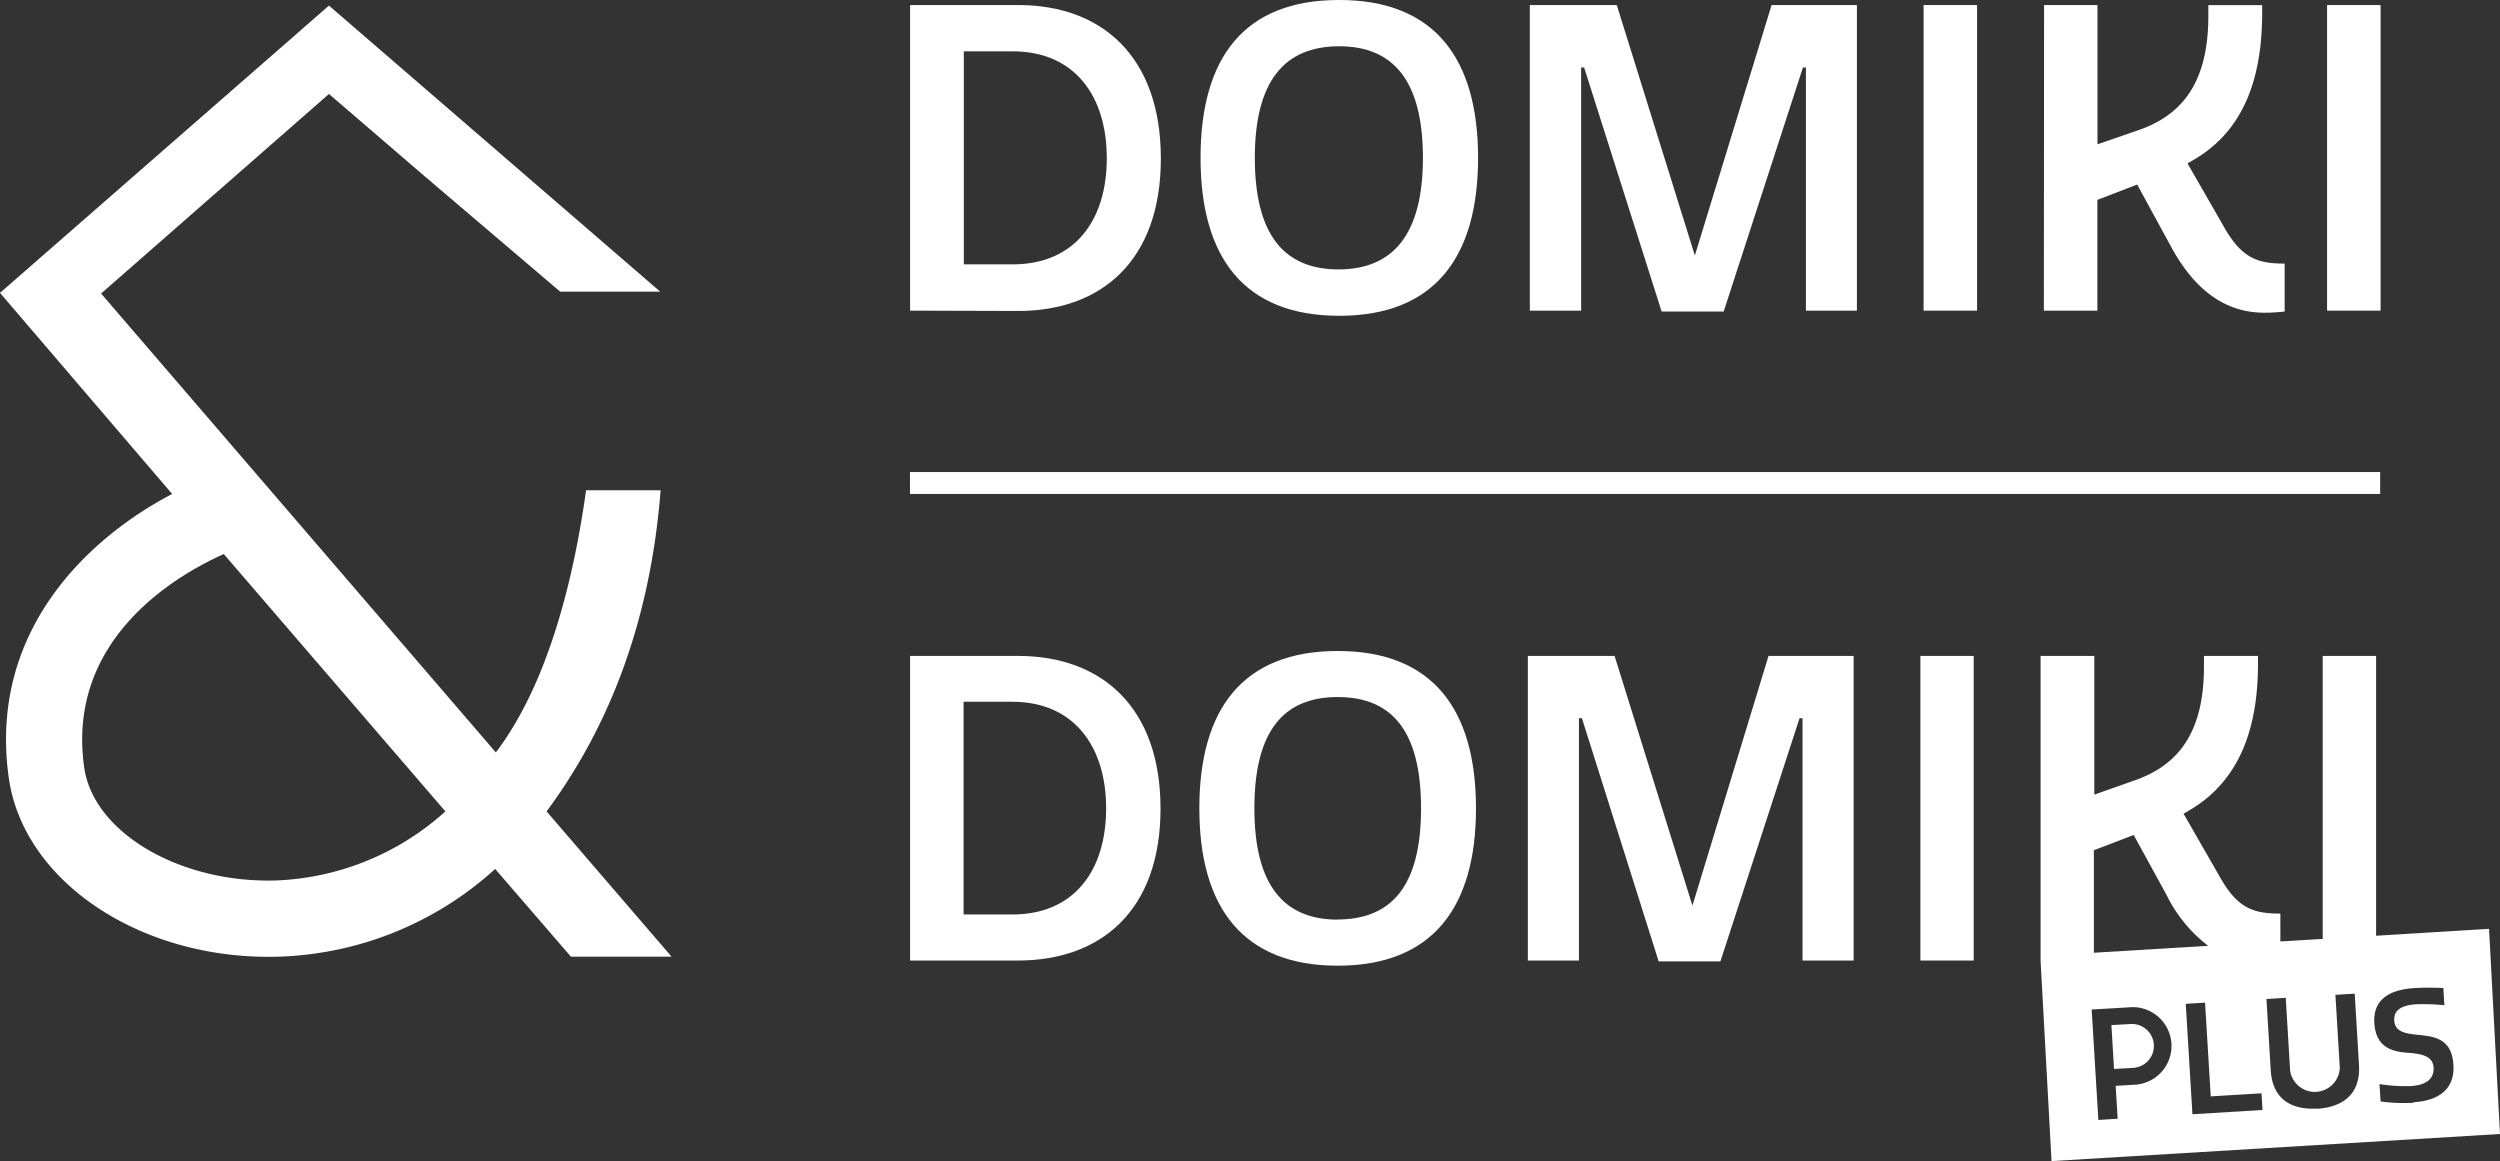
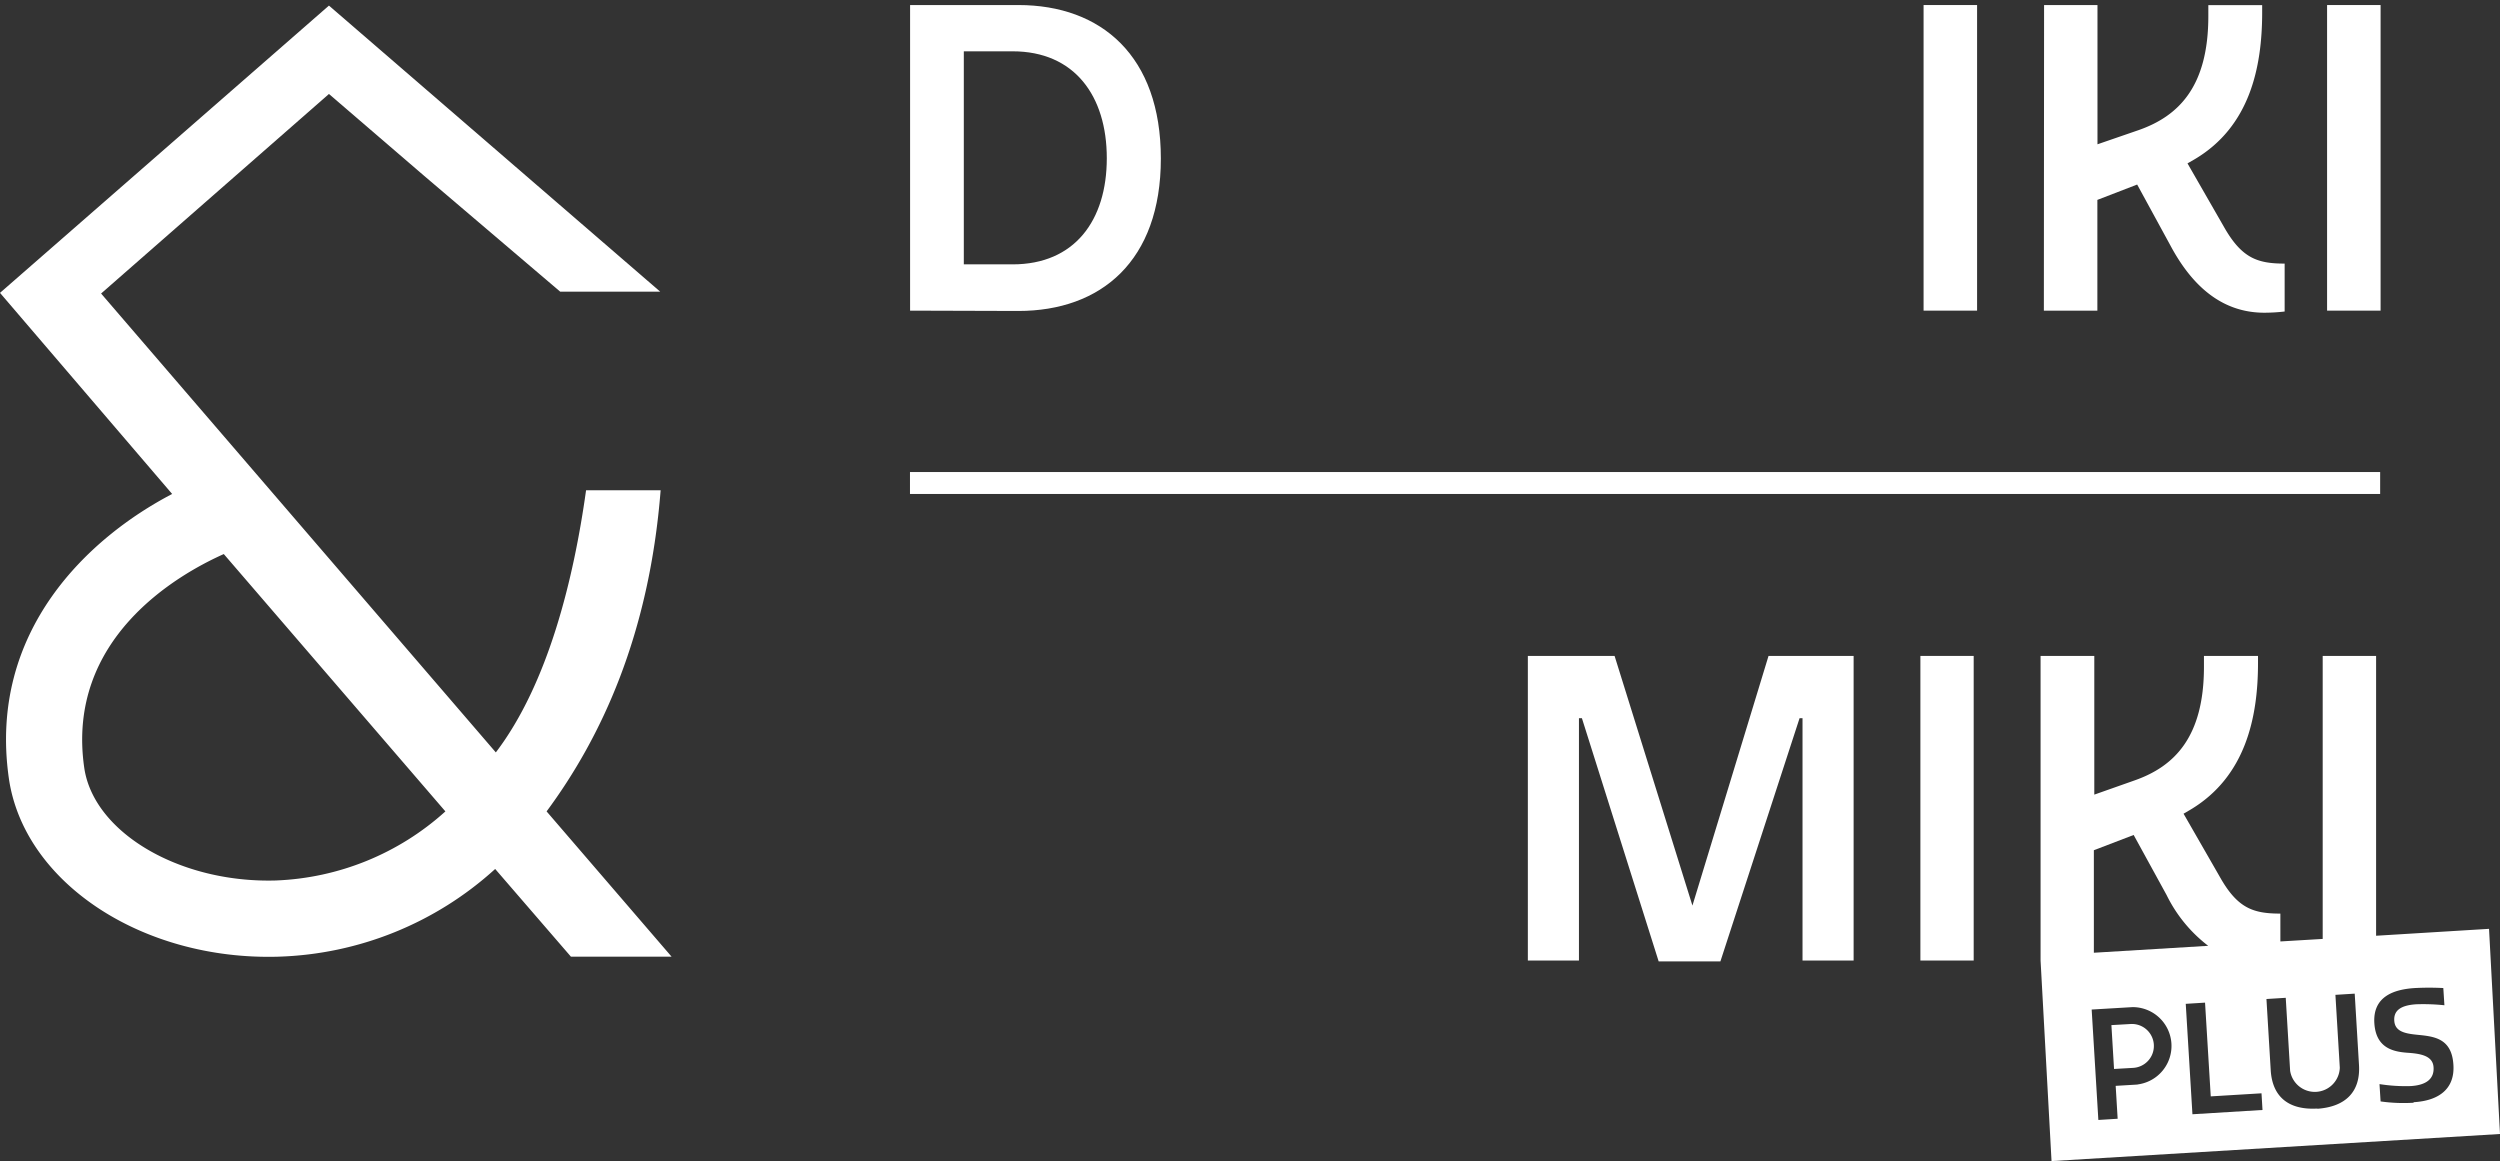
<svg xmlns="http://www.w3.org/2000/svg" viewBox="0 0 228 105.89">
  <rect x="0" y="0" width="228" height="105.89" fill="#333333" stroke="none" />
  <defs>
    <style>.cls-1{fill:#fff;}.cls-2{fill:none;stroke:#fff;stroke-width:2px;}</style>
  </defs>
  <g id="Calque_2" data-name="Calque 2">
    <g id="Calque_1-2" data-name="Calque 1">
      <g id="Groupe_59" data-name="Groupe 59">
        <g id="Groupe_57" data-name="Groupe 57">
          <g id="Groupe_38" data-name="Groupe 38">
            <path id="Tracé_28" data-name="Tracé 28" class="cls-1" d="M92.35,4.68H87.9V24.11h4.45c5.65,0,8.59-4,8.59-9.68S98,4.68,92.35,4.68M83,28.33V.46h9.87c7.58,0,13,4.65,13,14s-5.46,13.9-13,13.9Z" />
-             <path id="Tracé_29" data-name="Tracé 29" class="cls-1" d="M122.14,4.22c-5,0-7.7,3.17-7.7,10.18s2.67,10.17,7.63,10.17,7.7-3.17,7.7-10.17S127.1,4.22,122.14,4.22m0-4.22c8.67,0,12.66,5.3,12.66,14.4s-4,14.4-12.66,14.4-12.65-5.3-12.65-14.4S113.43,0,122.1,0" />
          </g>
-           <path id="Tracé_30" data-name="Tracé 30" class="cls-1" d="M144.47,6.15h-.27V28.33h-4.68V.46h7.93l7.12,22.84,7-22.84h7.78V28.33h-4.65V6.15h-.27l-7.23,22.26h-5.66Z" />
          <rect id="Rectangle_305" data-name="Rectangle 305" class="cls-1" x="175.43" y="0.46" width="4.88" height="27.87" />
          <g id="Groupe_39" data-name="Groupe 39">
            <path id="Tracé_31" data-name="Tracé 31" class="cls-1" d="M186.42.46h4.87v12.7l3.8-1.31c3.6-1.28,6.31-3.95,6.31-10.38v-1h4.91v.66c0,5-1.12,10.41-6.15,13.39l-.66.38,3.29,5.73c1.63,2.9,3.06,3.41,5.57,3.41v4.37a16.26,16.26,0,0,1-1.85.11c-3.84,0-6.59-2.4-8.6-6.19l-3-5.5-3.63,1.4v10.1h-4.88Z" />
          </g>
          <rect id="Rectangle_306" data-name="Rectangle 306" class="cls-1" x="212.23" y="0.46" width="4.88" height="27.87" />
        </g>
        <g id="Groupe_58" data-name="Groupe 58">
-           <path id="Tracé_23" data-name="Tracé 23" class="cls-1" d="M92.86,59.82H83V87.6h9.84c7.56,0,13-4.55,13-13.85S100.42,59.82,92.86,59.82ZM92.32,83.4H87.88V64h4.44c5.63,0,8.56,4.09,8.56,9.72S98,83.4,92.32,83.4Z" />
-           <path id="Tracé_24" data-name="Tracé 24" class="cls-1" d="M122,59.37c-8.65,0-12.62,5.28-12.62,14.35s4,14.35,12.62,14.35,12.61-5.28,12.61-14.35S130.62,59.37,122,59.37Zm0,24.5c-4.94,0-7.6-3.17-7.6-10.15S117,63.57,122,63.57s7.6,3.17,7.6,10.15S127,83.86,121.94,83.86Z" />
          <path id="Tracé_25" data-name="Tracé 25" class="cls-1" d="M169.05,87.6V59.82h-7.76l-6.94,22.77-7.1-22.77h-7.91V87.6H144V65.5h.27l7,22.18h5.63l7.22-22.18h.27V87.6Z" />
          <rect id="Rectangle_304" data-name="Rectangle 304" class="cls-1" x="175.14" y="59.82" width="4.86" height="27.78" />
          <path id="Tracé_26" data-name="Tracé 26" class="cls-1" d="M211.83,85.63l-3.86.23h0V83.32c-2.51,0-3.93-.5-5.55-3.4l-3.28-5.71.65-.38c5-3,6.14-8.38,6.14-13.35v-.66H201v1c0,6.4-2.7,9.07-6.29,10.34L191,72.47V59.82H186.1V87.6h0l1,18.29L228,103.42l-1-18.71-10.3.63h0V59.82h-4.87v25.8h0m-10.47.64-10.4.63V77.54l3.63-1.39,3,5.47a13.05,13.05,0,0,0,3.8,4.64h0m-6.44,12.65-2,.12.18,3-1.76.11-.61-10.07,3.72-.22a3.54,3.54,0,0,1,.48,7.05Zm5,2.71-.61-10.07,1.76-.11.52,8.55,4.63-.28.09,1.52Zm11.39-.52c-2.61.15-4.1-1.06-4.25-3.49l-.39-6.5,1.76-.11.4,6.66a2.28,2.28,0,0,0,4.53-.28l-.4-6.65,1.76-.11.39,6.5c.15,2.43-1.2,3.82-3.8,4Zm8.77-.53a15,15,0,0,1-3-.12l-.1-1.58a15.22,15.22,0,0,0,2.86.18c1.41-.09,2.14-.66,2.07-1.72s-1.2-1.24-2.4-1.32c-1.37-.1-2.86-.48-3-2.7-.15-2.43,1.78-3.08,3.69-3.2a25,25,0,0,1,2.6,0l.1,1.57a18.46,18.46,0,0,0-2.57-.09c-1.4.09-2.08.56-2,1.53s1,1.14,2.08,1.25c1.49.15,3.16.28,3.31,2.73.15,2.23-1.36,3.29-3.62,3.42Z" />
          <path id="Tracé_27" data-name="Tracé 27" class="cls-1" d="M194.31,93.39l-1.75.1.24,4,1.75-.1a2,2,0,0,0-.24-4Z" />
        </g>
        <line id="Ligne_32" data-name="Ligne 32" class="cls-2" x1="82.99" y1="44.05" x2="217.07" y2="44.05" />
      </g>
      <path id="Tracé_41" data-name="Tracé 41" class="cls-1" d="M25.16,80.3C16.36,80.55,8.52,75.91,7.68,70,6,58.24,16.18,52.42,20.41,50.53L40.62,74A24.45,24.45,0,0,1,25.15,80.3M49.85,74c5-6.76,9.36-16.1,10.4-29.29h-6.8c-1.13,8.1-3.46,17.64-8.23,23.91l-36-41.85L30,8.57,38.64,16,51.09,26.6h9.12L30,.51,0,26.71,15.7,45.05C8.14,49-1.09,57.49.8,70.93c1.33,9.5,12.1,16.67,24.56,16.32a30.77,30.77,0,0,0,19.8-8l6.91,8h9.18Z" />
    </g>
  </g>
</svg>